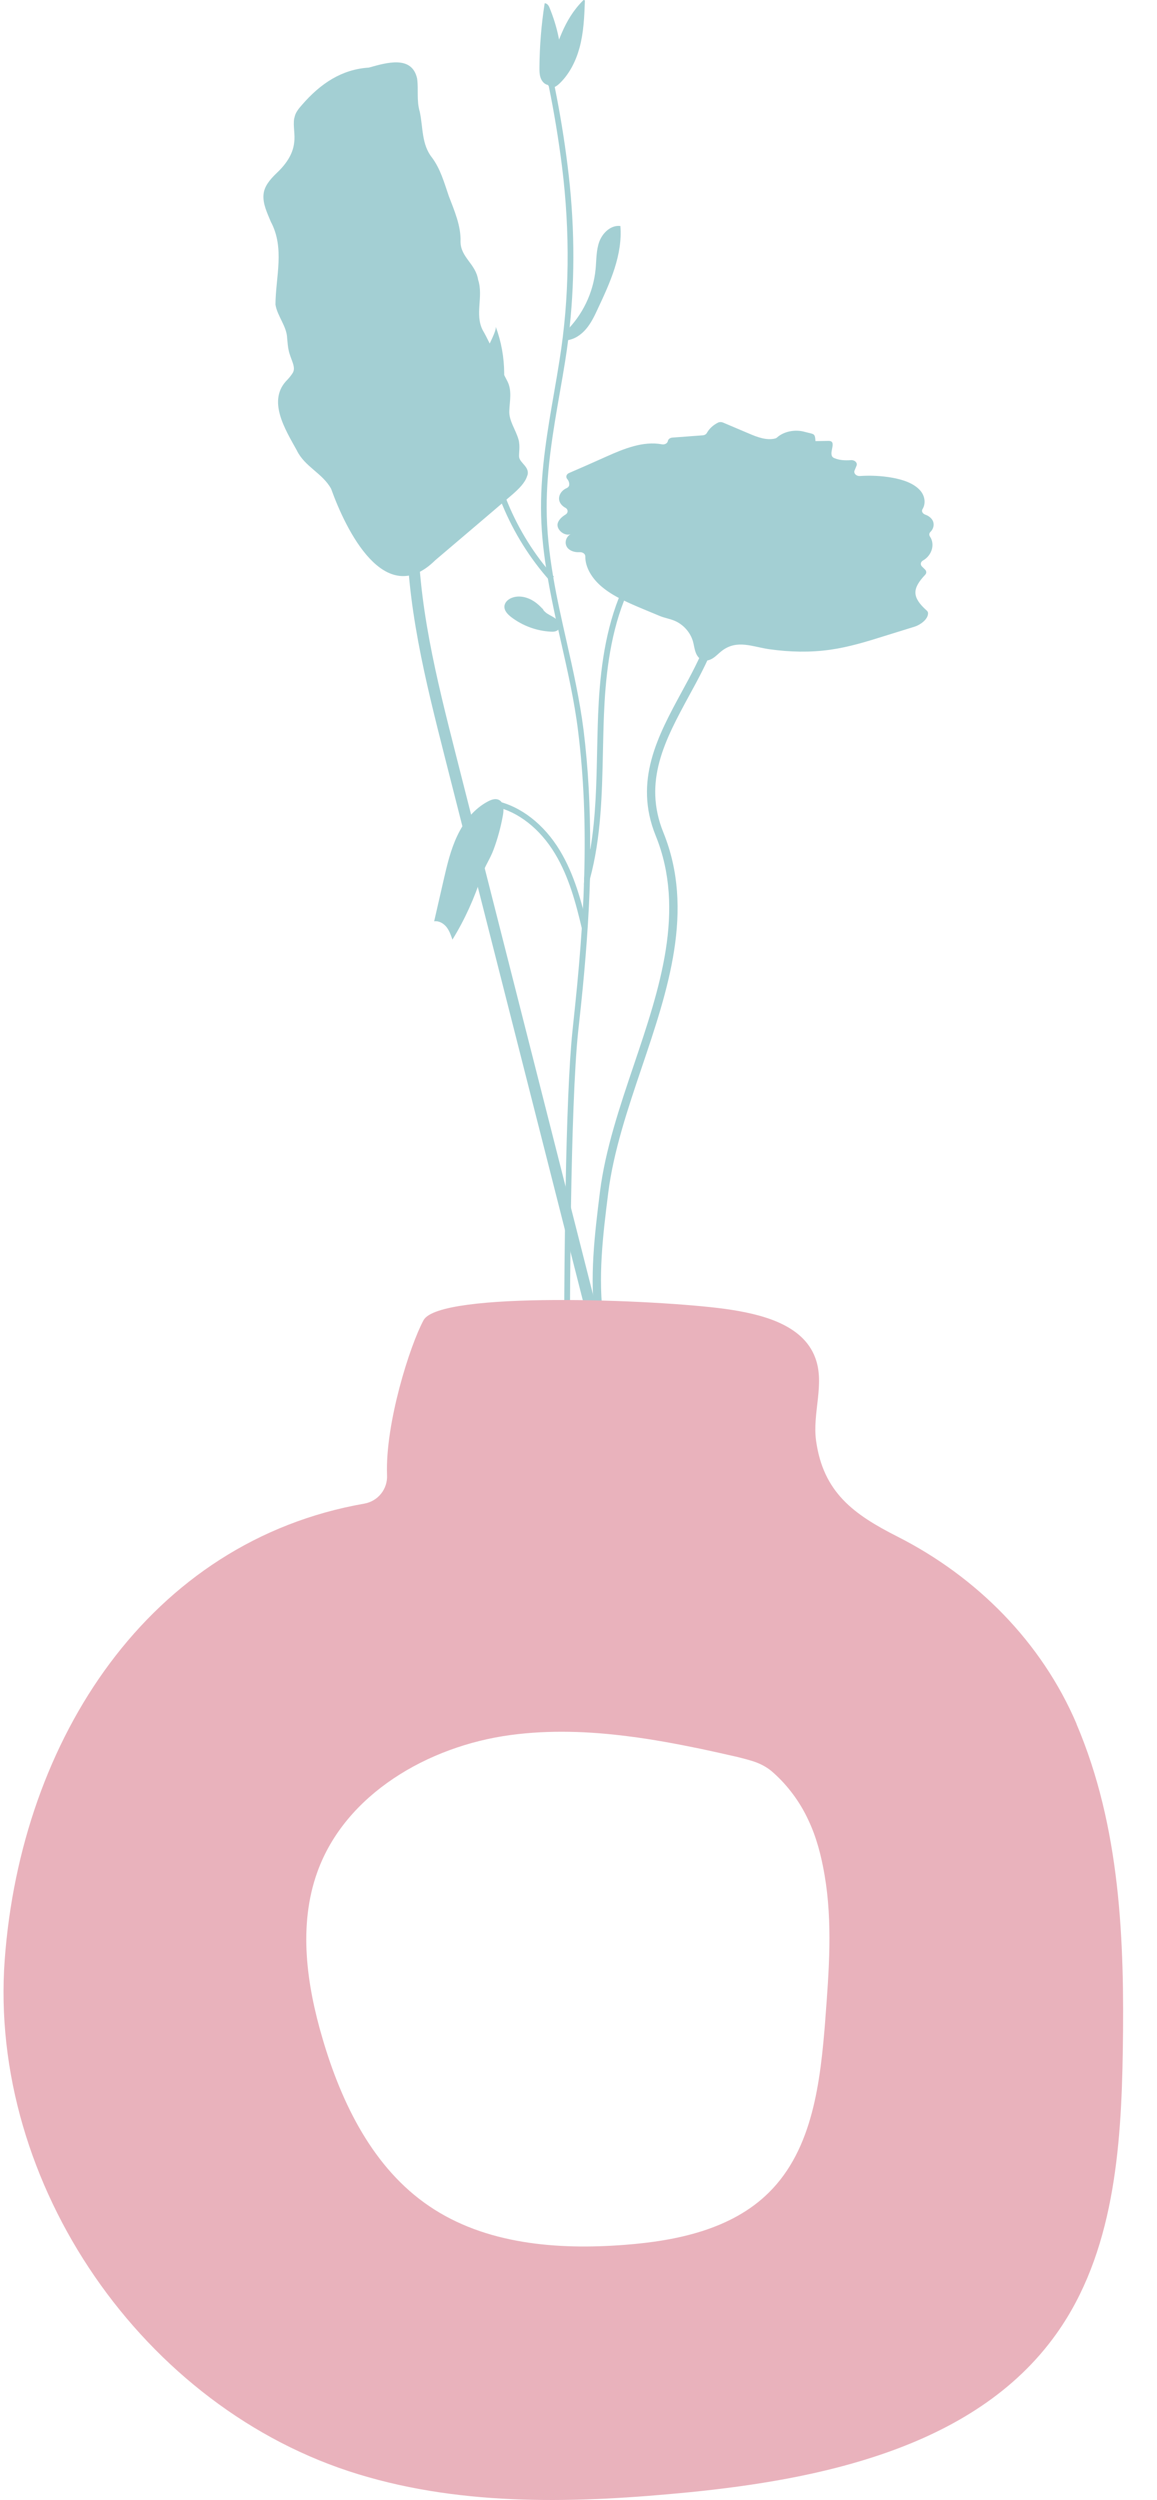
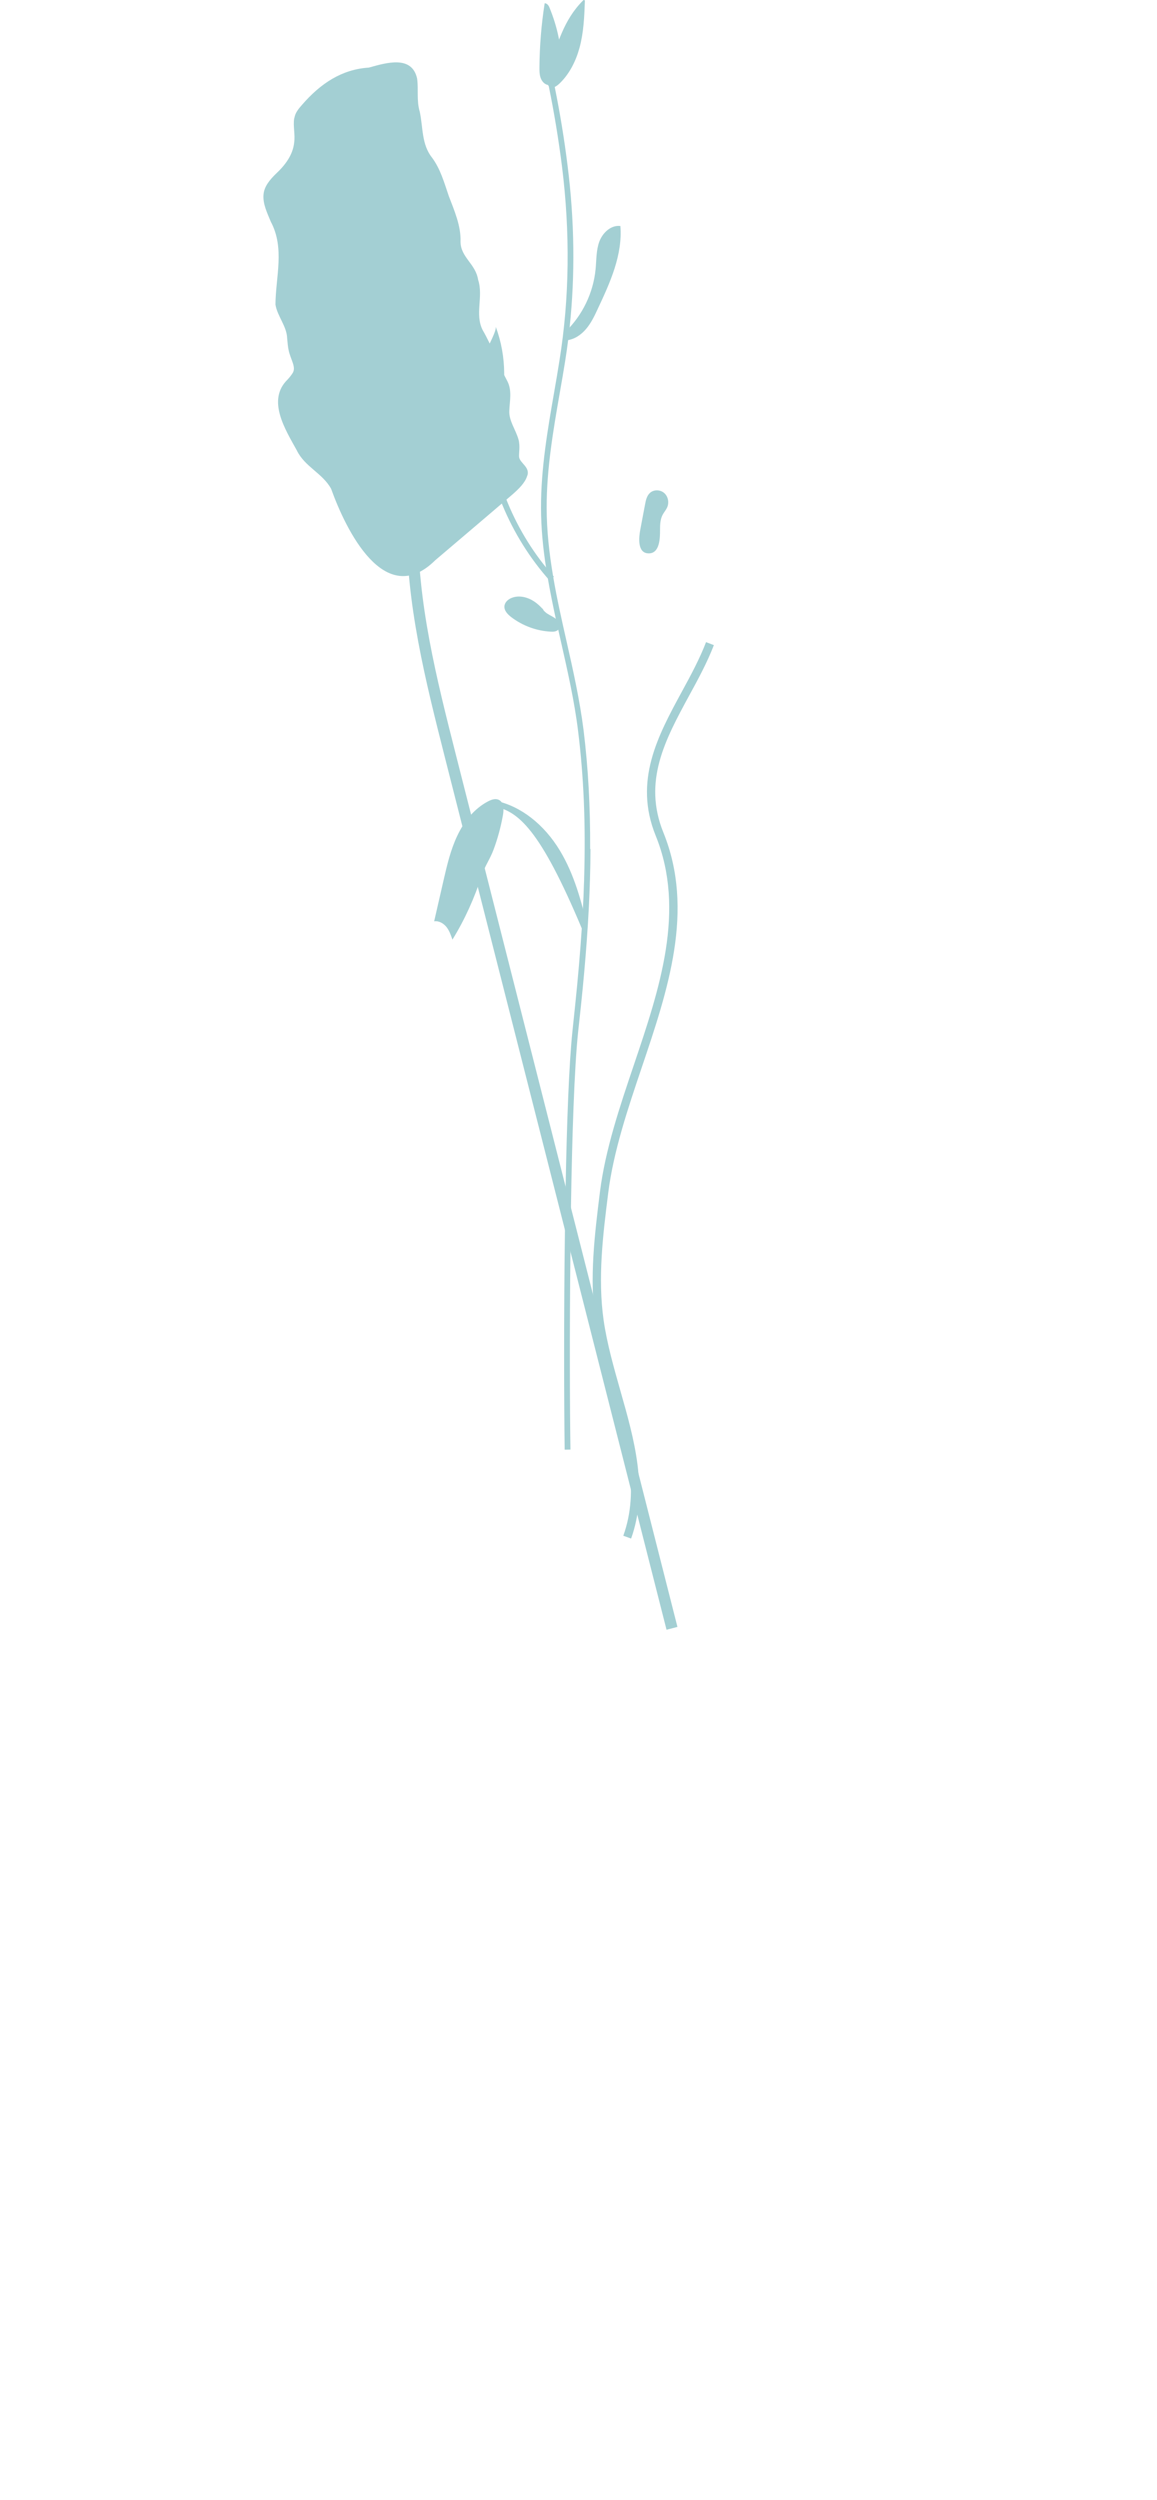
<svg xmlns="http://www.w3.org/2000/svg" width="25" height="54" viewBox="0 0 25 54" fill="none">
  <path d="M14.639 35.141L14.402 35.202L9.616 16.372C9.199 14.726 8.766 13.025 8.79 11.286L9.034 11.29C9.01 12.996 9.439 14.681 9.853 16.312L14.638 35.141H14.639Z" fill="#A3CFD3" />
  <path d="M6.357 2.557C6.329 2.722 6.381 2.903 6.357 3.074C6.33 3.346 6.162 3.567 5.965 3.751C5.827 3.885 5.707 4.03 5.694 4.204C5.676 4.406 5.776 4.605 5.852 4.79C6.157 5.362 5.956 5.981 5.952 6.579C5.993 6.834 6.199 7.048 6.205 7.312C6.214 7.395 6.219 7.485 6.237 7.566C6.279 7.77 6.408 7.931 6.321 8.062C6.291 8.108 6.25 8.16 6.212 8.2C5.76 8.643 6.165 9.279 6.411 9.724C6.582 10.083 6.969 10.219 7.155 10.559C7.467 11.428 8.309 13.185 9.405 12.101C9.961 11.628 10.527 11.149 11.086 10.669C11.204 10.564 11.344 10.431 11.389 10.286C11.469 10.099 11.235 10.004 11.217 9.875C11.207 9.795 11.245 9.637 11.203 9.491C11.145 9.284 10.993 9.086 11.005 8.873C11.013 8.659 11.068 8.437 10.962 8.232C10.769 7.876 10.633 7.481 10.43 7.131C10.254 6.788 10.45 6.403 10.331 6.043C10.277 5.695 9.953 5.561 9.951 5.22C9.963 4.881 9.817 4.548 9.696 4.231C9.596 3.938 9.516 3.648 9.334 3.403C9.107 3.118 9.143 2.752 9.07 2.414C8.997 2.165 9.046 1.937 9.013 1.697C8.901 1.189 8.353 1.353 7.97 1.46C7.383 1.498 6.924 1.804 6.523 2.268C6.46 2.339 6.391 2.423 6.369 2.513L6.359 2.557H6.357Z" fill="#A3CFD3" />
  <path d="M13.637 33.233L13.468 33.172C13.826 32.177 13.537 31.16 13.23 30.083C13.086 29.579 12.937 29.057 12.865 28.543C12.732 27.603 12.85 26.66 12.963 25.748C13.078 24.831 13.393 23.9 13.697 23C14.25 21.361 14.823 19.667 14.168 18.051C13.687 16.865 14.218 15.888 14.732 14.942C14.922 14.594 15.117 14.233 15.256 13.87L15.425 13.935C15.281 14.309 15.083 14.675 14.89 15.027C14.374 15.978 13.886 16.875 14.334 17.982C15.015 19.661 14.431 21.387 13.867 23.057C13.566 23.949 13.255 24.87 13.142 25.769C13.029 26.669 12.913 27.601 13.043 28.517C13.115 29.019 13.262 29.534 13.403 30.033C13.704 31.089 14.015 32.181 13.637 33.232V33.233Z" fill="#A3CFD3" />
-   <path d="M17.621 9.531C17.608 9.348 17.594 9.385 17.38 9.326C17.175 9.27 16.936 9.32 16.793 9.447C16.781 9.458 16.765 9.468 16.747 9.472C16.565 9.517 16.365 9.443 16.191 9.368L15.622 9.127C15.588 9.113 15.548 9.113 15.516 9.128C15.411 9.18 15.325 9.259 15.274 9.351C15.258 9.38 15.224 9.401 15.184 9.403L14.529 9.452C14.482 9.455 14.442 9.483 14.432 9.521L14.43 9.531C14.417 9.579 14.36 9.609 14.301 9.597C13.898 9.521 13.475 9.695 13.106 9.86C12.837 9.982 12.566 10.1 12.294 10.218C12.236 10.243 12.22 10.303 12.257 10.348C12.29 10.386 12.305 10.436 12.299 10.481C12.294 10.509 12.271 10.532 12.241 10.545C12.123 10.597 12.055 10.716 12.088 10.825C12.107 10.884 12.155 10.935 12.218 10.969C12.28 11.003 12.28 11.078 12.221 11.114C12.142 11.162 12.078 11.221 12.052 11.298C12.006 11.438 12.216 11.613 12.355 11.524C12.223 11.582 12.181 11.741 12.269 11.841C12.326 11.904 12.427 11.934 12.521 11.927C12.588 11.922 12.648 11.963 12.647 12.018C12.644 12.257 12.793 12.497 13.002 12.673C13.253 12.885 13.581 13.023 13.902 13.158C14.02 13.207 14.139 13.256 14.258 13.306C14.363 13.349 14.472 13.365 14.575 13.408C14.765 13.488 14.918 13.659 14.974 13.857C14.995 13.932 15.003 14.012 15.03 14.087C15.056 14.161 15.105 14.233 15.18 14.259C15.255 14.285 15.341 14.259 15.408 14.215C15.475 14.171 15.53 14.111 15.593 14.062C15.924 13.803 16.265 13.974 16.628 14.024C17.063 14.085 17.506 14.096 17.941 14.034C18.349 13.976 18.736 13.856 19.121 13.735C19.337 13.668 19.553 13.6 19.769 13.534C19.876 13.5 20.056 13.381 20.053 13.244C20.053 13.223 20.041 13.203 20.023 13.187C19.697 12.895 19.712 12.712 19.991 12.415C20.023 12.382 20.022 12.335 19.988 12.302L19.922 12.237C19.88 12.195 19.892 12.135 19.945 12.106C20.135 11.998 20.208 11.759 20.095 11.591C20.073 11.559 20.075 11.518 20.103 11.491C20.172 11.425 20.195 11.325 20.153 11.244C20.123 11.187 20.064 11.141 19.994 11.117C19.936 11.096 19.905 11.043 19.933 10.998C20.009 10.877 19.986 10.71 19.883 10.594C19.745 10.438 19.51 10.36 19.281 10.319C19.051 10.278 18.815 10.266 18.581 10.282C18.501 10.288 18.44 10.224 18.465 10.163L18.508 10.059C18.533 9.997 18.471 9.934 18.39 9.939C18.263 9.948 18.136 9.943 18.024 9.894C17.861 9.824 18.112 9.527 17.906 9.523L17.621 9.528V9.531Z" fill="#A3CFD3" />
  <path d="M12.759 18.339C12.759 18.55 12.755 18.766 12.748 18.986C12.724 19.819 12.658 20.721 12.553 21.725L12.491 22.299C12.41 23.073 12.362 24.532 12.337 26.083C12.332 26.399 12.328 26.716 12.326 27.034C12.306 28.755 12.313 30.443 12.326 31.311L12.201 31.313C12.188 30.362 12.181 28.44 12.207 26.563C12.211 26.247 12.216 25.935 12.222 25.627C12.248 24.244 12.295 22.985 12.368 22.285L12.428 21.711C12.489 21.123 12.537 20.572 12.571 20.048C12.58 19.906 12.589 19.766 12.595 19.629C12.605 19.451 12.613 19.278 12.617 19.106C12.62 19.059 12.622 19.011 12.622 18.965C12.657 17.801 12.613 16.772 12.491 15.789C12.411 15.139 12.264 14.495 12.123 13.87C12.102 13.779 12.081 13.687 12.061 13.596C12.045 13.521 12.028 13.445 12.01 13.368C11.948 13.081 11.889 12.791 11.838 12.498C11.824 12.419 11.81 12.34 11.799 12.26C11.733 11.836 11.691 11.407 11.69 10.97C11.688 10.118 11.834 9.275 11.976 8.46C12.016 8.233 12.054 8.006 12.09 7.778C12.305 6.44 12.322 5.031 12.143 3.592C12.069 3.011 11.974 2.43 11.858 1.864C11.856 1.854 11.855 1.845 11.851 1.835C11.84 1.782 11.829 1.73 11.818 1.678L11.939 1.653C11.95 1.705 11.962 1.759 11.973 1.813C11.976 1.834 11.982 1.854 11.986 1.876C12.099 2.433 12.193 3.004 12.264 3.577C12.414 4.768 12.429 5.937 12.309 7.064C12.3 7.158 12.289 7.25 12.277 7.342C12.258 7.496 12.236 7.647 12.212 7.798C12.176 8.027 12.136 8.255 12.096 8.482C11.955 9.292 11.81 10.128 11.812 10.97C11.813 11.467 11.869 11.959 11.951 12.444C11.952 12.451 11.953 12.455 11.954 12.462C12.033 12.931 12.138 13.391 12.24 13.844C12.382 14.47 12.527 15.118 12.61 15.774C12.709 16.581 12.756 17.419 12.752 18.338L12.759 18.339Z" fill="#A3CFD3" />
-   <path d="M12.574 20.061C12.445 19.515 12.294 18.939 11.992 18.439C11.667 17.899 11.193 17.528 10.69 17.421L10.716 17.299C11.252 17.413 11.756 17.805 12.099 18.374C12.41 18.89 12.565 19.476 12.696 20.033L12.575 20.061H12.574Z" fill="#A3CFD3" />
-   <path d="M14.046 11.973C13.804 12.28 13.621 12.62 13.484 12.975C13.165 13.79 13.081 14.684 13.05 15.438C13.039 15.701 13.035 15.965 13.028 16.23C13.009 17.144 12.989 18.09 12.747 18.986C12.734 19.035 12.72 19.084 12.705 19.132L12.617 19.107C12.62 19.06 12.622 19.012 12.622 18.966C12.679 18.76 12.723 18.55 12.757 18.339C12.873 17.644 12.888 16.926 12.902 16.227C12.909 15.963 12.913 15.698 12.924 15.434C12.956 14.666 13.041 13.754 13.37 12.918C13.506 12.569 13.686 12.236 13.921 11.931C13.929 11.919 13.939 11.907 13.947 11.896L14.017 11.952L14.043 11.973H14.046Z" fill="#A3CFD3" />
+   <path d="M12.574 20.061C11.667 17.899 11.193 17.528 10.69 17.421L10.716 17.299C11.252 17.413 11.756 17.805 12.099 18.374C12.41 18.89 12.565 19.476 12.696 20.033L12.575 20.061H12.574Z" fill="#A3CFD3" />
  <path d="M9.776 20.296C9.743 20.199 9.709 20.101 9.646 20.022C9.582 19.943 9.482 19.885 9.381 19.901C9.449 19.607 9.516 19.313 9.583 19.019C9.659 18.689 9.736 18.356 9.882 18.05C10.026 17.744 10.248 17.464 10.549 17.308C10.62 17.271 10.708 17.241 10.78 17.278C10.889 17.331 10.889 17.484 10.868 17.603C10.823 17.857 10.756 18.107 10.666 18.349C10.594 18.547 10.474 18.712 10.41 18.909C10.253 19.395 10.045 19.86 9.776 20.296Z" fill="#A3CFD3" />
  <path d="M13.835 11.441C13.869 11.262 13.903 11.081 13.937 10.901C13.954 10.808 13.975 10.708 14.046 10.645C14.132 10.569 14.274 10.576 14.357 10.654C14.441 10.731 14.462 10.865 14.412 10.968C14.387 11.02 14.349 11.063 14.321 11.114C14.265 11.215 14.262 11.335 14.262 11.45C14.262 11.616 14.259 11.958 14.014 11.953C13.764 11.949 13.805 11.6 13.835 11.441Z" fill="#A3CFD3" />
  <path d="M11.888 13.355C11.788 13.221 11.683 13.086 11.544 12.993C11.405 12.9 11.225 12.853 11.068 12.91C10.987 12.938 10.91 13.002 10.9 13.088C10.888 13.188 10.971 13.273 11.052 13.334C11.296 13.518 11.595 13.628 11.9 13.644C11.955 13.648 12.016 13.644 12.056 13.607C12.108 13.558 12.097 13.467 12.052 13.41C12.008 13.353 11.94 13.32 11.877 13.285C11.813 13.25 11.749 13.207 11.72 13.141L11.887 13.355H11.888Z" fill="#A3CFD3" />
  <path d="M12.245 7.35C12.412 7.333 12.56 7.23 12.667 7.102C12.775 6.974 12.847 6.821 12.917 6.67C13.183 6.104 13.455 5.506 13.405 4.882C13.203 4.856 13.022 5.027 12.951 5.216C12.88 5.406 12.889 5.615 12.869 5.817C12.82 6.323 12.586 6.81 12.22 7.164L12.244 7.35H12.245Z" fill="#A3CFD3" />
  <path d="M11.875 12.539C11.019 11.576 10.504 10.335 10.426 9.049L10.55 9.041C10.626 10.3 11.129 11.513 11.968 12.457L11.875 12.539Z" fill="#A3CFD3" />
  <path d="M10.291 7.349C10.265 7.243 10.221 7.121 10.116 7.093C10.028 7.071 9.937 7.134 9.898 7.215C9.858 7.296 9.858 7.39 9.861 7.48C9.884 8.07 10.02 8.654 10.26 9.193C10.295 9.272 10.348 9.362 10.434 9.37C10.511 9.378 10.58 9.313 10.604 9.24C10.629 9.167 10.617 9.087 10.607 9.01C10.527 8.443 10.429 7.903 10.291 7.348V7.349Z" fill="#A3CFD3" />
  <path d="M10.71 7.052C10.953 7.7 10.956 8.435 10.72 9.085C10.695 9.152 10.667 9.22 10.618 9.272C10.568 9.323 10.492 9.354 10.424 9.332C10.317 9.298 10.288 9.164 10.28 9.053C10.258 8.722 10.294 8.382 10.34 8.055C10.363 7.89 10.452 7.724 10.511 7.569C10.546 7.478 10.74 7.134 10.71 7.051V7.052Z" fill="#A3CFD3" />
  <path d="M12.522 1.033C12.611 0.705 12.626 0.362 12.638 0.021C12.638 0.003 12.616 -0.007 12.603 0.006C12.169 0.437 12.05 0.96 11.86 1.473C11.767 1.724 11.818 2.072 12.105 1.789C12.312 1.584 12.446 1.311 12.522 1.032V1.033Z" fill="#A3CFD3" />
  <path d="M12.139 1.371C12.153 1.486 12.15 1.609 12.092 1.708C12.033 1.807 11.903 1.871 11.799 1.822C11.737 1.793 11.696 1.731 11.676 1.665C11.656 1.599 11.656 1.53 11.656 1.462C11.659 0.997 11.697 0.531 11.769 0.071C11.817 0.069 11.854 0.116 11.871 0.159C12.035 0.559 12.117 0.931 12.139 1.369V1.371Z" fill="#A3CFD3" />
-   <path d="M23.262 37.236C22.507 35.469 21.105 34.059 19.391 33.19C18.446 32.711 17.79 32.237 17.634 31.123C17.549 30.527 17.828 29.892 17.616 29.329C17.347 28.601 16.44 28.38 15.666 28.272C14.188 28.07 9.501 27.882 9.152 28.516C8.859 29.056 8.321 30.744 8.363 31.862C8.378 32.162 8.17 32.425 7.873 32.478C3.232 33.29 0.452 37.562 0.102 42.33C-0.253 47.17 3.095 52.033 7.754 53.447C10.049 54.147 12.502 54.067 14.891 53.833C16.308 53.692 17.789 53.456 19.14 52.982C20.617 52.465 21.934 51.667 22.831 50.403C24.064 48.669 24.229 46.418 24.261 44.294C24.299 41.903 24.209 39.464 23.26 37.237L23.262 37.236ZM17.834 43.612C17.729 44.951 17.569 46.417 16.611 47.361C15.809 48.155 14.619 48.404 13.495 48.489C12.036 48.602 10.483 48.475 9.275 47.653C8.066 46.836 7.382 45.44 6.971 44.039C6.625 42.869 6.442 41.587 6.857 40.436C7.461 38.754 9.251 37.716 11.03 37.477C11.875 37.363 12.734 37.396 13.575 37.504C14.104 37.57 14.628 37.669 15.152 37.777C15.411 37.833 15.671 37.89 15.931 37.95C16.081 37.989 16.223 38.022 16.355 38.073C16.482 38.124 16.601 38.19 16.714 38.294C17.02 38.566 17.285 38.923 17.46 39.3C17.643 39.68 17.748 40.094 17.818 40.507C17.993 41.531 17.912 42.579 17.833 43.613L17.834 43.612Z" fill="#E9B2BC" />
</svg>